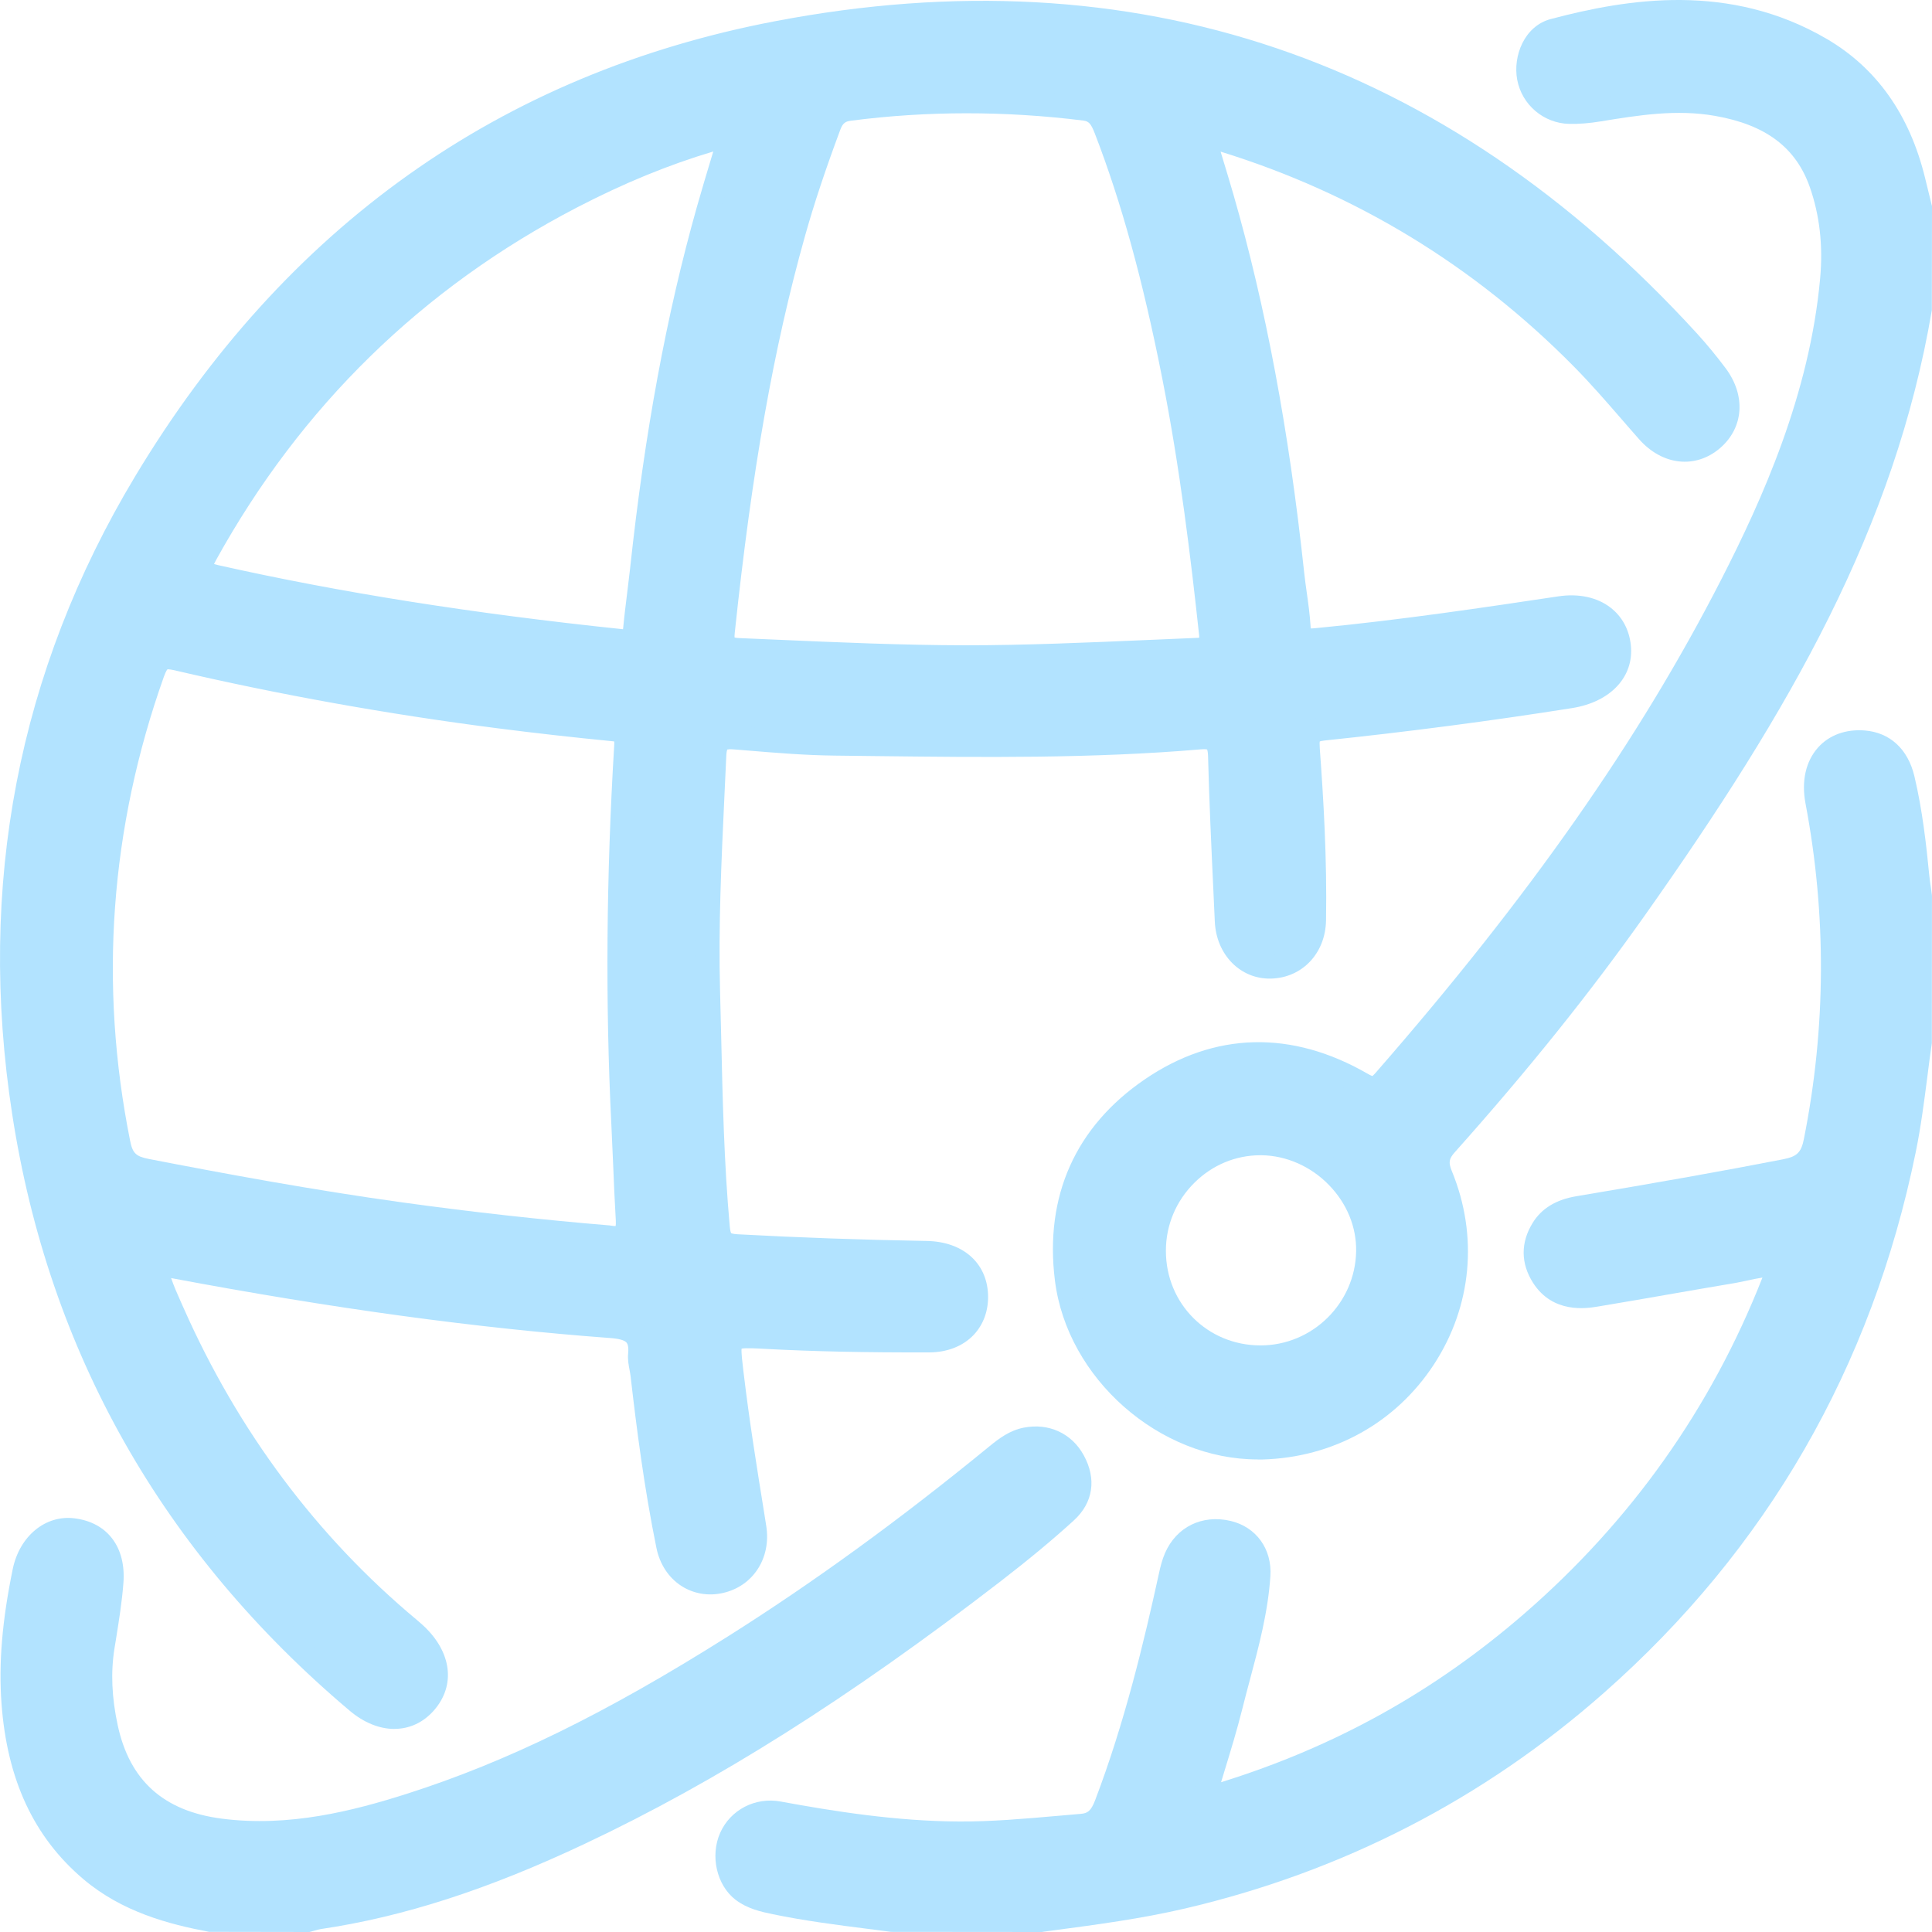
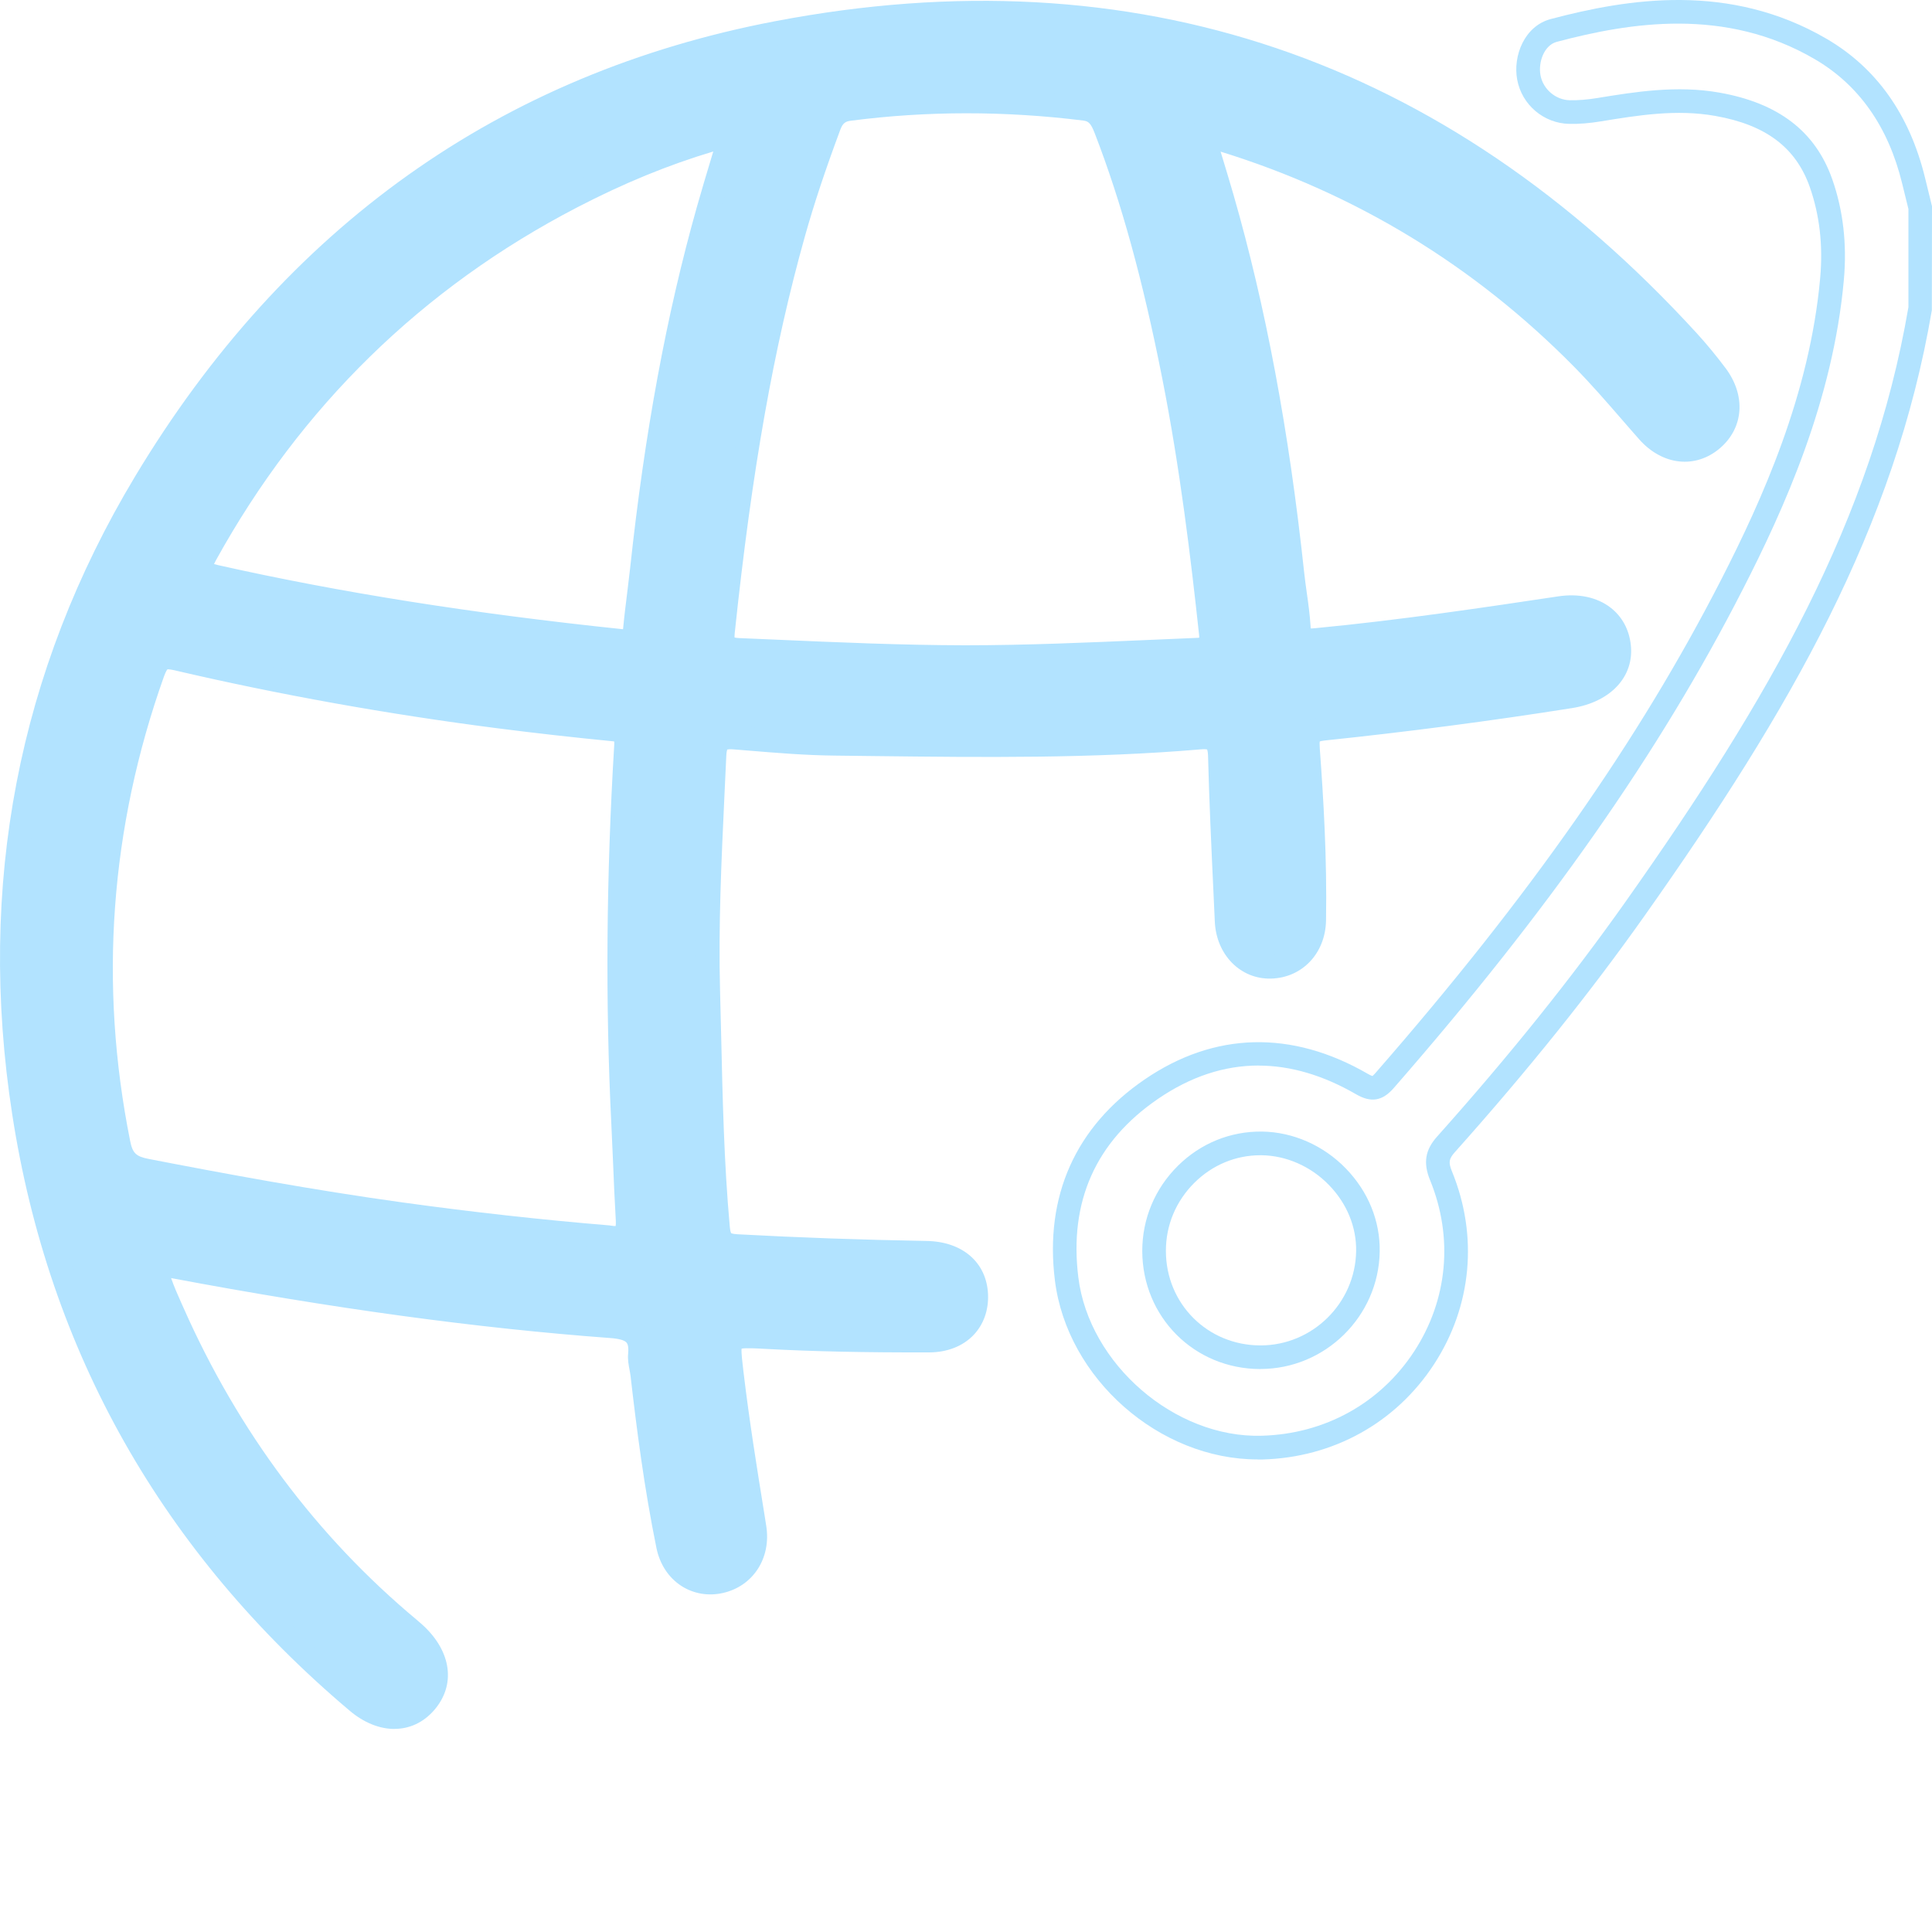
<svg xmlns="http://www.w3.org/2000/svg" width="60" height="60" viewBox="0 0 60 60" fill="none">
-   <path d="M59.635 9.568C58.437 16.606 54.82 22.499 50.797 28.193C48.983 30.759 46.999 33.193 44.906 35.539C44.623 35.857 44.592 36.115 44.753 36.512C46.39 40.51 43.532 44.839 39.197 44.955C36.295 45.032 33.487 42.612 33.128 39.718C32.82 37.227 33.718 35.22 35.758 33.824C37.856 32.388 40.089 32.386 42.297 33.663C42.607 33.843 42.767 33.826 43.011 33.546C47.154 28.797 50.911 23.776 53.791 18.15C55.324 15.157 56.592 12.059 56.896 8.656C56.986 7.647 56.891 6.646 56.557 5.692C56.027 4.182 54.84 3.502 53.332 3.236C52.09 3.017 50.878 3.206 49.66 3.404C49.357 3.454 49.047 3.483 48.741 3.478C48.117 3.465 47.591 3.003 47.479 2.406C47.367 1.81 47.668 1.099 48.253 0.943C51.074 0.196 53.888 -0.031 56.542 1.517C58.105 2.428 59.004 3.863 59.429 5.605C59.497 5.886 59.567 6.165 59.635 6.446V9.568ZM39.139 42.15C40.962 42.154 42.451 40.69 42.481 38.865C42.51 37.088 40.986 35.534 39.186 35.508C37.361 35.483 35.837 37.003 35.841 38.847C35.844 40.694 37.293 42.145 39.139 42.148V42.15Z" fill="#B2E3FF" />
  <path d="M39.056 45.324C36.002 45.324 33.139 42.811 32.761 39.764C32.436 37.15 33.401 34.991 35.547 33.524C37.715 32.042 40.111 31.981 42.477 33.348C42.571 33.403 42.613 33.414 42.624 33.416C42.624 33.412 42.661 33.388 42.73 33.307C47.498 27.843 50.907 22.975 53.461 17.985C54.719 15.527 56.205 12.242 56.528 8.625C56.618 7.622 56.509 6.677 56.207 5.815C55.774 4.58 54.838 3.876 53.264 3.599C52.058 3.386 50.867 3.581 49.717 3.769C49.359 3.828 49.036 3.854 48.732 3.847C47.941 3.83 47.263 3.254 47.118 2.476C46.98 1.739 47.34 0.809 48.158 0.592C50.565 -0.046 53.714 -0.552 56.726 1.205C58.278 2.111 59.305 3.562 59.784 5.523L60 6.405L59.995 9.634C58.846 16.386 55.607 22.023 51.095 28.41C49.389 30.825 47.452 33.239 45.177 35.787C44.996 35.991 44.979 36.101 45.091 36.376C45.913 38.383 45.709 40.567 44.535 42.369C43.348 44.188 41.406 45.265 39.205 45.326C39.155 45.326 39.106 45.327 39.056 45.327V45.324ZM39.084 33.091C38.016 33.091 36.972 33.436 35.962 34.127C34.029 35.45 33.196 37.315 33.489 39.672C33.823 42.363 36.488 44.667 39.185 44.588C41.142 44.535 42.868 43.579 43.921 41.965C44.961 40.369 45.141 38.432 44.412 36.651C44.194 36.117 44.258 35.712 44.631 35.297C46.887 32.77 48.805 30.378 50.497 27.984C54.945 21.689 58.138 16.142 59.268 9.538V6.492L59.072 5.694C58.643 3.935 57.729 2.636 56.357 1.836C53.58 0.215 50.618 0.697 48.349 1.299C47.954 1.403 47.765 1.932 47.842 2.341C47.923 2.772 48.314 3.104 48.75 3.113C49.009 3.118 49.288 3.096 49.602 3.045C50.757 2.856 52.067 2.641 53.397 2.876C55.233 3.201 56.381 4.081 56.904 5.571C57.241 6.532 57.362 7.581 57.263 8.689C56.928 12.433 55.407 15.801 54.117 18.317C51.537 23.362 48.094 28.278 43.286 33.788C42.932 34.195 42.58 34.254 42.112 33.982C41.087 33.39 40.076 33.093 39.086 33.093L39.084 33.091ZM39.146 42.517H39.139C37.088 42.514 35.478 40.901 35.474 38.849C35.474 37.851 35.866 36.912 36.582 36.204C37.288 35.505 38.214 35.13 39.192 35.142C40.155 35.154 41.105 35.573 41.798 36.29C42.492 37.005 42.864 37.92 42.848 38.871C42.815 40.883 41.155 42.515 39.146 42.515V42.517ZM39.141 35.877C38.377 35.877 37.653 36.178 37.097 36.728C36.521 37.297 36.206 38.051 36.208 38.849C36.209 40.49 37.499 41.78 39.141 41.783H39.148C40.758 41.783 42.088 40.474 42.116 38.86C42.129 38.106 41.83 37.376 41.272 36.802C40.713 36.224 39.95 35.888 39.181 35.877C39.168 35.877 39.153 35.877 39.141 35.877Z" fill="#B2E3FF" />
-   <path d="M27.723 59.633C26.505 59.472 25.282 59.342 24.076 59.09C23.715 59.015 23.358 58.934 23.062 58.705C22.607 58.353 22.455 57.63 22.701 57.072C22.941 56.53 23.543 56.194 24.177 56.309C26.034 56.651 27.897 56.928 29.79 56.935C31.061 56.939 32.325 56.801 33.591 56.698C34.024 56.663 34.211 56.414 34.354 56.038C35.234 53.729 35.829 51.339 36.355 48.93C36.395 48.743 36.443 48.554 36.518 48.378C36.805 47.721 37.425 47.426 38.133 47.591C38.729 47.729 39.132 48.233 39.088 48.923C38.996 50.313 38.562 51.639 38.226 52.98C37.989 53.927 37.681 54.855 37.375 55.897C41.24 54.794 44.608 52.969 47.566 50.405C51.066 47.371 53.651 43.693 55.279 39.28C54.74 39.254 54.287 39.408 53.825 39.485C52.401 39.724 50.982 39.982 49.558 40.217C48.918 40.322 48.311 40.254 47.92 39.643C47.614 39.164 47.608 38.663 47.913 38.172C48.166 37.761 48.564 37.589 49.017 37.513C51.161 37.154 53.302 36.782 55.437 36.367C56.011 36.255 56.266 36.033 56.384 35.442C57.084 31.924 57.101 28.41 56.433 24.888C56.219 23.758 56.846 22.975 57.879 23.054C58.482 23.099 58.93 23.49 59.095 24.187C59.33 25.181 59.449 26.194 59.55 27.21C59.57 27.419 59.605 27.627 59.632 27.836V32.344C59.469 33.465 59.362 34.597 59.137 35.705C57.789 42.294 54.617 47.848 49.569 52.3C45.847 55.581 41.561 57.784 36.722 58.914C35.278 59.252 33.813 59.435 32.347 59.631H27.723V59.633Z" fill="#B2E3FF" />
-   <path d="M32.373 60L27.675 59.996C27.435 59.965 27.193 59.934 26.953 59.903C25.984 59.78 24.983 59.651 24.001 59.448C23.649 59.374 23.211 59.283 22.836 58.993C22.257 58.544 22.049 57.634 22.365 56.922C22.684 56.203 23.456 55.803 24.243 55.948C25.89 56.251 27.837 56.561 29.792 56.568C30.801 56.574 31.824 56.482 32.815 56.396C33.064 56.374 33.312 56.352 33.561 56.331C33.77 56.315 33.879 56.251 34.011 55.906C34.926 53.503 35.528 50.99 35.995 48.851C36.036 48.662 36.089 48.444 36.181 48.231C36.535 47.42 37.333 47.028 38.215 47.233C39.011 47.419 39.508 48.106 39.453 48.947C39.38 50.064 39.092 51.14 38.813 52.182C38.734 52.477 38.655 52.773 38.582 53.068C38.417 53.725 38.221 54.369 38.013 55.047C37.982 55.146 37.953 55.247 37.922 55.348C41.462 54.248 44.545 52.534 47.326 50.124C50.655 47.239 53.144 43.726 54.734 39.676C54.588 39.698 54.443 39.731 54.294 39.762C54.157 39.791 54.021 39.821 53.885 39.845C53.26 39.949 52.632 40.059 52.007 40.167C51.211 40.307 50.415 40.444 49.617 40.577C49.274 40.633 48.227 40.804 47.61 39.839C47.225 39.234 47.221 38.59 47.599 37.977C47.878 37.526 48.322 37.257 48.955 37.15C51.526 36.719 53.504 36.367 55.365 36.005C55.809 35.919 55.938 35.794 56.022 35.369C56.71 31.917 56.727 28.413 56.072 24.954C55.94 24.26 56.079 23.642 56.461 23.215C56.807 22.828 57.319 22.641 57.906 22.685C58.689 22.745 59.252 23.261 59.452 24.101C59.704 25.159 59.823 26.241 59.914 27.172C59.927 27.309 59.947 27.447 59.968 27.582C59.977 27.65 59.986 27.716 59.995 27.784L59.999 27.832L59.995 32.394C59.944 32.746 59.898 33.098 59.854 33.452C59.755 34.215 59.654 35.004 59.496 35.776C58.13 42.46 54.87 48.112 49.811 52.573C46.068 55.875 41.691 58.127 36.804 59.27C35.438 59.589 34.038 59.774 32.685 59.954L32.371 59.996L32.373 60ZM27.747 59.266H32.323L32.589 59.231C33.925 59.053 35.308 58.872 36.639 58.56C41.407 57.445 45.677 55.247 49.329 52.026C54.267 47.673 57.446 42.158 58.781 35.633C58.933 34.888 59.034 34.112 59.129 33.362C59.173 33.014 59.219 32.665 59.269 32.319V27.861L59.245 27.689C59.225 27.542 59.203 27.393 59.188 27.247C59.098 26.34 58.981 25.288 58.741 24.273C58.654 23.908 58.431 23.464 57.853 23.42C57.495 23.393 57.203 23.492 57.011 23.708C56.783 23.962 56.708 24.356 56.796 24.822C57.469 28.373 57.453 31.972 56.745 35.516C56.602 36.235 56.244 36.585 55.509 36.728C53.639 37.09 51.657 37.444 49.079 37.875C48.656 37.946 48.393 38.097 48.228 38.364C48.001 38.731 48.003 39.085 48.234 39.447C48.483 39.837 48.863 39.96 49.503 39.856C50.297 39.725 51.092 39.586 51.886 39.449C52.513 39.338 53.141 39.23 53.768 39.124C53.893 39.104 54.017 39.076 54.144 39.049C54.483 38.975 54.867 38.893 55.301 38.913L55.8 38.937L55.628 39.406C54.008 43.796 51.378 47.589 47.812 50.682C44.78 53.31 41.399 55.132 37.48 56.251L36.839 56.434L37.028 55.796C37.125 55.467 37.223 55.148 37.316 54.838C37.522 54.167 37.714 53.534 37.874 52.894C37.949 52.595 38.028 52.296 38.109 51.997C38.378 50.99 38.657 49.948 38.725 48.901C38.756 48.418 38.499 48.053 38.054 47.95C37.509 47.824 37.072 48.035 36.858 48.528C36.792 48.679 36.749 48.857 36.716 49.011C36.243 51.177 35.634 53.723 34.7 56.172C34.552 56.561 34.297 57.012 33.626 57.067C33.378 57.087 33.13 57.109 32.885 57.131C31.876 57.219 30.836 57.309 29.794 57.307C27.78 57.3 25.793 56.984 24.115 56.676C23.662 56.592 23.22 56.819 23.04 57.227C22.858 57.637 22.97 58.173 23.29 58.421C23.513 58.593 23.801 58.663 24.155 58.736C25.107 58.934 26.094 59.059 27.05 59.182C27.285 59.211 27.517 59.241 27.752 59.272L27.747 59.266Z" fill="#B2E3FF" />
-   <path d="M6.564 59.633C5.208 59.378 3.908 58.993 2.825 58.074C1.22 56.713 0.566 54.908 0.415 52.877C0.312 51.504 0.481 50.148 0.756 48.802C0.929 47.958 1.554 47.424 2.271 47.512C3.077 47.611 3.539 48.196 3.469 49.123C3.418 49.792 3.302 50.458 3.196 51.124C3.06 51.975 3.121 52.819 3.299 53.65C3.704 55.541 4.911 56.59 6.846 56.841C8.888 57.105 10.836 56.665 12.749 56.054C16.335 54.912 19.62 53.136 22.79 51.137C25.646 49.335 28.355 47.332 30.967 45.194C31.236 44.972 31.515 44.763 31.866 44.695C32.493 44.572 33.038 44.825 33.333 45.364C33.638 45.92 33.599 46.492 33.102 46.945C32.377 47.608 31.614 48.229 30.837 48.827C26.814 51.927 22.617 54.752 18.008 56.926C15.419 58.145 12.751 59.121 9.902 59.545C9.79 59.562 9.68 59.602 9.568 59.631H6.562L6.564 59.633Z" fill="#B2E3FF" />
-   <path d="M9.616 60L6.494 59.995C5.24 59.758 3.794 59.38 2.585 58.355C1.052 57.054 0.221 55.273 0.047 52.907C-0.045 51.665 0.065 50.339 0.395 48.732C0.606 47.705 1.413 47.039 2.314 47.153C3.334 47.279 3.917 48.046 3.833 49.156C3.789 49.746 3.693 50.335 3.602 50.906L3.556 51.186C3.436 51.931 3.469 52.714 3.655 53.576C4.025 55.297 5.082 56.247 6.89 56.48C8.972 56.75 10.963 56.24 12.635 55.708C15.744 54.715 18.815 53.211 22.592 50.829C25.275 49.136 27.939 47.2 30.732 44.913C31.031 44.669 31.36 44.421 31.794 44.337C32.57 44.185 33.282 44.513 33.654 45.19C34.062 45.931 33.95 46.67 33.348 47.219C32.691 47.819 31.941 48.44 31.059 49.121C26.361 52.74 22.264 55.326 18.164 57.26C15.143 58.685 12.534 59.527 9.957 59.91C9.906 59.918 9.844 59.936 9.779 59.954C9.741 59.965 9.702 59.976 9.662 59.987L9.616 59.998V60ZM6.599 59.266H9.521C9.537 59.261 9.556 59.257 9.572 59.252C9.655 59.228 9.746 59.2 9.849 59.186C12.355 58.812 14.897 57.99 17.852 56.597C21.902 54.688 25.958 52.127 30.613 48.541C31.479 47.873 32.213 47.265 32.855 46.678C33.199 46.362 33.253 45.98 33.012 45.544C32.792 45.144 32.4 44.966 31.936 45.058C31.668 45.109 31.435 45.287 31.198 45.482C28.381 47.789 25.694 49.741 22.984 51.45C19.154 53.868 16.031 55.396 12.859 56.407C11.111 56.964 9.022 57.496 6.797 57.208C4.673 56.933 3.376 55.763 2.938 53.73C2.732 52.777 2.697 51.907 2.831 51.071L2.877 50.788C2.967 50.234 3.059 49.66 3.103 49.101C3.141 48.598 3.02 47.98 2.226 47.883C1.705 47.819 1.248 48.229 1.116 48.882C0.801 50.421 0.694 51.685 0.78 52.857C0.94 55.018 1.687 56.634 3.062 57.801C4.13 58.705 5.445 59.054 6.599 59.272V59.266Z" fill="#B2E3FF" />
  <path d="M37.38 4.219C37.581 4.89 37.774 5.508 37.954 6.13C39.056 9.953 39.716 13.856 40.14 17.805C40.199 18.36 40.305 18.912 40.338 19.467C40.364 19.875 40.527 19.906 40.892 19.871C43.422 19.631 45.934 19.26 48.447 18.882C49.456 18.73 50.19 19.212 50.285 20.067C50.375 20.869 49.761 21.469 48.77 21.626C46.222 22.03 43.667 22.364 41.103 22.631C40.654 22.679 40.593 22.863 40.624 23.268C40.755 25.035 40.848 26.805 40.817 28.578C40.802 29.417 40.232 30.005 39.465 30.026C38.72 30.046 38.133 29.444 38.095 28.604C38.018 26.893 37.93 25.181 37.884 23.468C37.871 22.993 37.697 22.87 37.258 22.907C33.489 23.23 29.712 23.14 25.939 23.101C24.901 23.09 23.863 22.993 22.828 22.909C22.399 22.874 22.21 22.975 22.188 23.455C22.082 25.898 21.929 28.344 21.995 30.789C22.061 33.232 22.078 35.679 22.298 38.117C22.335 38.529 22.465 38.674 22.881 38.696C24.844 38.805 26.805 38.871 28.769 38.906C29.692 38.922 30.283 39.434 30.316 40.208C30.352 41.044 29.771 41.629 28.859 41.633C27.164 41.637 25.47 41.615 23.776 41.523C22.555 41.457 22.588 41.492 22.733 42.704C22.922 44.291 23.18 45.867 23.433 47.444C23.566 48.262 23.114 48.946 22.364 49.113C21.628 49.277 20.917 48.834 20.746 47.998C20.389 46.245 20.152 44.469 19.947 42.691C19.923 42.48 19.851 42.268 19.871 42.062C19.936 41.385 19.552 41.23 18.98 41.187C14.291 40.841 9.651 40.142 5.034 39.265C4.981 39.254 4.924 39.265 4.823 39.265C4.92 39.813 5.155 40.294 5.368 40.773C7.066 44.603 9.484 47.899 12.71 50.588C12.769 50.638 12.828 50.689 12.884 50.74C13.633 51.428 13.754 52.243 13.204 52.876C12.675 53.481 11.859 53.486 11.1 52.846C5.395 48.026 1.886 41.945 0.747 34.554C-0.326 27.599 0.888 21.023 4.511 14.99C9.003 7.504 15.55 2.658 24.151 1.018C35.299 -1.108 44.755 2.214 52.42 10.593C52.732 10.934 53.026 11.294 53.303 11.664C53.818 12.36 53.763 13.139 53.184 13.638C52.587 14.152 51.779 14.078 51.182 13.401C50.507 12.636 49.854 11.85 49.137 11.121C45.903 7.843 42.081 5.552 37.664 4.252C37.596 4.232 37.523 4.235 37.38 4.221V4.219ZM18.899 38.421C19.394 38.517 19.517 38.291 19.493 37.876C19.437 36.877 19.404 35.877 19.354 34.877C19.16 30.97 19.205 27.065 19.444 23.162C19.466 22.813 19.389 22.683 19.033 22.648C17.866 22.534 16.7 22.404 15.537 22.256C12.158 21.823 8.805 21.227 5.489 20.451C5.034 20.344 4.889 20.496 4.748 20.891C3.051 25.666 2.69 30.528 3.686 35.501C3.797 36.057 4.04 36.251 4.559 36.352C7.184 36.86 9.814 37.341 12.463 37.706C14.616 38.003 16.775 38.245 18.899 38.419V38.421ZM29.974 20.405C32.381 20.405 34.784 20.273 37.187 20.175C37.55 20.161 37.644 20.02 37.607 19.671C37.319 16.993 36.981 14.322 36.461 11.679C35.945 9.071 35.309 6.495 34.347 4.01C34.223 3.687 34.081 3.426 33.691 3.379C31.255 3.076 28.819 3.069 26.383 3.384C26.069 3.425 25.877 3.579 25.759 3.894C25.348 4.995 24.967 6.104 24.65 7.236C23.512 11.288 22.901 15.432 22.459 19.607C22.419 19.99 22.507 20.164 22.936 20.183C25.282 20.282 27.627 20.401 29.976 20.407L29.974 20.405ZM22.687 4.202C22.452 4.256 22.289 4.283 22.129 4.329C20.609 4.775 19.156 5.389 17.751 6.119C12.842 8.671 9.064 12.378 6.389 17.22C6.162 17.633 6.193 17.794 6.696 17.908C10.852 18.84 15.056 19.462 19.288 19.904C19.604 19.937 19.692 19.814 19.719 19.53C19.776 18.917 19.868 18.308 19.934 17.695C20.339 13.919 20.965 10.184 21.997 6.525C22.21 5.771 22.443 5.024 22.689 4.204L22.687 4.202Z" fill="#B2E3FF" />
  <path d="M12.249 53.694C11.793 53.694 11.306 53.505 10.859 53.127C5.042 48.213 1.517 41.983 0.38 34.611C-0.717 27.505 0.565 20.84 4.191 14.803C8.85 7.046 15.542 2.285 24.08 0.657C35.236 -1.471 44.861 1.788 52.69 10.344C53.002 10.685 53.306 11.055 53.596 11.442C54.223 12.288 54.153 13.28 53.422 13.913C52.66 14.57 51.626 14.458 50.905 13.642C50.725 13.44 50.549 13.234 50.371 13.031C49.891 12.477 49.394 11.905 48.873 11.378C45.782 8.245 42.095 6.004 37.907 4.709C37.911 4.721 37.915 4.732 37.918 4.745C38.052 5.184 38.179 5.606 38.302 6.029C39.307 9.516 40.028 13.355 40.501 17.769C40.523 17.982 40.554 18.194 40.583 18.407C40.631 18.745 40.679 19.095 40.701 19.447C40.701 19.477 40.705 19.5 40.708 19.517C40.739 19.517 40.785 19.515 40.855 19.508C43.48 19.258 46.204 18.849 48.39 18.521C49.023 18.425 49.599 18.548 50.014 18.868C50.373 19.145 50.593 19.546 50.646 20.027C50.756 21.01 50.025 21.799 48.825 21.99C46.292 22.391 43.705 22.729 41.137 22.997C41.051 23.006 41.007 23.019 40.987 23.026C40.981 23.052 40.978 23.112 40.987 23.241C41.102 24.807 41.214 26.667 41.181 28.584C41.163 29.606 40.444 30.365 39.474 30.391C38.527 30.416 37.773 29.655 37.727 28.621L37.683 27.663C37.619 26.293 37.553 24.875 37.517 23.477C37.513 23.352 37.496 23.297 37.489 23.275C37.467 23.27 37.412 23.261 37.289 23.272C33.921 23.56 30.5 23.519 27.193 23.481C26.773 23.475 26.355 23.472 25.935 23.466C25.025 23.457 24.108 23.382 23.22 23.308L22.798 23.274C22.664 23.263 22.608 23.272 22.585 23.277C22.578 23.297 22.562 23.351 22.556 23.47C22.538 23.89 22.518 24.312 22.497 24.732C22.404 26.715 22.308 28.765 22.362 30.778C22.375 31.247 22.386 31.717 22.397 32.188C22.441 34.123 22.486 36.127 22.663 38.084C22.677 38.256 22.707 38.295 22.708 38.297C22.708 38.297 22.747 38.322 22.901 38.331C24.785 38.434 26.76 38.504 28.776 38.539C29.891 38.557 30.64 39.206 30.684 40.191C30.706 40.685 30.546 41.134 30.234 41.461C29.904 41.807 29.416 41.998 28.861 42C26.861 42.005 25.238 41.971 23.756 41.89C23.515 41.877 23.165 41.857 23.031 41.883C23.018 42.004 23.053 42.293 23.086 42.576L23.097 42.662C23.27 44.115 23.506 45.584 23.736 47.006L23.796 47.387C23.956 48.385 23.389 49.264 22.444 49.473C21.993 49.574 21.536 49.495 21.158 49.251C20.762 48.994 20.489 48.576 20.386 48.073C20.006 46.212 19.766 44.331 19.583 42.736C19.576 42.673 19.563 42.609 19.552 42.547C19.522 42.392 19.489 42.218 19.508 42.029C19.519 41.917 19.519 41.767 19.458 41.696C19.396 41.622 19.227 41.574 18.954 41.554C14.817 41.248 10.351 40.639 5.314 39.692C5.402 39.949 5.514 40.2 5.629 40.459L5.703 40.624C7.405 44.462 9.841 47.719 12.944 50.307C13.009 50.361 13.071 50.416 13.132 50.471C14.027 51.294 14.162 52.333 13.478 53.116C13.143 53.499 12.712 53.692 12.251 53.692L12.249 53.694ZM30.5 0.763C28.466 0.763 26.372 0.968 24.218 1.379C15.894 2.966 9.368 7.609 4.821 15.181C1.284 21.067 0.035 27.568 1.104 34.499C2.214 41.692 5.655 47.771 11.332 52.566C11.928 53.068 12.523 53.094 12.922 52.635C13.515 51.957 12.917 51.274 12.633 51.012C12.579 50.964 12.526 50.916 12.471 50.871C9.281 48.211 6.778 44.863 5.03 40.921L4.956 40.758C4.758 40.316 4.553 39.858 4.459 39.327L4.384 38.896H4.821C4.852 38.896 4.877 38.896 4.899 38.895C4.962 38.893 5.024 38.891 5.099 38.904C10.252 39.883 14.801 40.511 19.005 40.821C19.339 40.846 19.757 40.912 20.016 41.22C20.199 41.437 20.271 41.725 20.234 42.097C20.227 42.18 20.247 42.29 20.269 42.407C20.284 42.488 20.3 42.569 20.309 42.649C20.493 44.229 20.729 46.09 21.103 47.925C21.166 48.233 21.327 48.486 21.556 48.633C21.767 48.769 22.024 48.813 22.283 48.756C22.853 48.629 23.169 48.125 23.07 47.501L23.009 47.121C22.78 45.692 22.541 44.214 22.367 42.746L22.356 42.66C22.277 42 22.233 41.635 22.483 41.369C22.738 41.096 23.136 41.118 23.794 41.154C25.262 41.235 26.872 41.27 28.857 41.264C29.216 41.264 29.508 41.156 29.703 40.953C29.877 40.771 29.961 40.518 29.948 40.222C29.923 39.639 29.479 39.283 28.762 39.27C26.738 39.236 24.752 39.166 22.859 39.061C22.27 39.028 21.984 38.748 21.929 38.148C21.751 36.165 21.703 34.151 21.659 32.203C21.648 31.733 21.637 31.264 21.624 30.796C21.569 28.758 21.666 26.693 21.76 24.697C21.78 24.277 21.799 23.857 21.817 23.437C21.826 23.226 21.865 22.923 22.092 22.723C22.316 22.525 22.615 22.521 22.852 22.54L23.275 22.575C24.15 22.646 25.054 22.721 25.937 22.731C26.357 22.734 26.777 22.74 27.197 22.745C30.488 22.784 33.89 22.824 37.223 22.538C37.456 22.518 37.751 22.521 37.977 22.723C38.206 22.929 38.241 23.239 38.247 23.455C38.283 24.846 38.349 26.258 38.413 27.626L38.458 28.586C38.487 29.22 38.903 29.672 39.452 29.657C40.035 29.64 40.435 29.204 40.446 28.569C40.479 26.682 40.367 24.844 40.253 23.292C40.222 22.855 40.285 22.345 41.06 22.265C43.615 21.999 46.189 21.661 48.709 21.261C49.344 21.16 49.995 20.805 49.916 20.106C49.885 19.821 49.766 19.599 49.566 19.445C49.311 19.249 48.931 19.178 48.498 19.244C46.303 19.574 43.57 19.983 40.925 20.234C40.679 20.258 40.422 20.265 40.217 20.089C40.019 19.919 39.98 19.664 39.969 19.488C39.949 19.163 39.905 18.844 39.857 18.504C39.826 18.284 39.795 18.064 39.771 17.844C39.301 13.475 38.59 9.676 37.595 6.231C37.474 5.811 37.348 5.393 37.214 4.958C37.151 4.751 37.087 4.54 37.021 4.323L36.862 3.795L37.41 3.854C37.458 3.859 37.496 3.861 37.529 3.865C37.606 3.87 37.678 3.876 37.759 3.9C42.21 5.211 46.125 7.554 49.39 10.863C49.927 11.408 50.432 11.989 50.92 12.55C51.096 12.752 51.272 12.956 51.45 13.157C51.901 13.669 52.484 13.748 52.937 13.357C53.374 12.981 53.398 12.415 53.002 11.881C52.728 11.512 52.44 11.162 52.145 10.839C46.017 4.136 38.755 0.763 30.5 0.763ZM19.102 38.81C19.023 38.81 18.941 38.803 18.851 38.786C16.762 38.614 14.595 38.373 12.413 38.071C9.591 37.682 6.824 37.167 4.489 36.714C3.797 36.58 3.459 36.249 3.326 35.574C2.324 30.576 2.687 25.594 4.402 20.77C4.556 20.337 4.815 19.919 5.573 20.095C8.805 20.851 12.172 21.456 15.584 21.892C16.723 22.039 17.897 22.171 19.069 22.285C19.779 22.355 19.832 22.833 19.812 23.187C19.566 27.212 19.537 31.139 19.722 34.863C19.742 35.274 19.761 35.684 19.777 36.095C19.803 36.673 19.829 37.273 19.862 37.858C19.869 37.99 19.893 38.394 19.614 38.638C19.482 38.755 19.313 38.812 19.104 38.812L19.102 38.81ZM5.241 20.784C5.211 20.784 5.2 20.788 5.2 20.788C5.195 20.792 5.158 20.827 5.09 21.014C3.419 25.713 3.067 30.563 4.041 35.429C4.118 35.815 4.223 35.916 4.624 35.993C6.95 36.444 9.705 36.956 12.51 37.344C14.685 37.645 16.846 37.884 18.928 38.056L18.966 38.062C19.045 38.076 19.093 38.078 19.119 38.076C19.124 38.049 19.13 37.994 19.124 37.898C19.089 37.306 19.064 36.706 19.04 36.125C19.021 35.716 19.005 35.307 18.985 34.898C18.798 31.148 18.829 27.194 19.075 23.142C19.078 23.087 19.078 23.05 19.075 23.028C19.056 23.024 19.029 23.019 18.992 23.017C17.811 22.901 16.631 22.769 15.485 22.622C12.049 22.182 8.656 21.573 5.4 20.812C5.319 20.794 5.268 20.788 5.239 20.788L5.241 20.784ZM29.974 20.772C28 20.768 25.999 20.682 24.066 20.597L22.921 20.548C22.727 20.541 22.444 20.504 22.255 20.284C22.068 20.067 22.072 19.787 22.094 19.567C22.633 14.478 23.312 10.644 24.295 7.135C24.581 6.119 24.935 5.048 25.414 3.766C25.579 3.322 25.88 3.078 26.333 3.019C28.749 2.706 31.238 2.704 33.734 3.014C34.387 3.094 34.584 3.603 34.688 3.876C35.53 6.057 36.207 8.513 36.818 11.607C37.375 14.43 37.713 17.248 37.97 19.631C37.99 19.816 37.995 20.086 37.817 20.293C37.639 20.498 37.381 20.533 37.201 20.539C36.695 20.559 36.19 20.581 35.684 20.603C33.815 20.683 31.882 20.766 29.974 20.768V20.772ZM22.817 19.799C22.839 19.805 22.881 19.812 22.949 19.816L24.095 19.865C26.021 19.95 28.015 20.036 29.972 20.04C31.863 20.04 33.789 19.955 35.649 19.875C36.156 19.853 36.662 19.831 37.168 19.81C37.201 19.81 37.225 19.807 37.243 19.803C37.243 19.781 37.243 19.752 37.238 19.711C36.983 17.343 36.647 14.546 36.095 11.752C35.492 8.702 34.826 6.282 34 4.144C33.876 3.823 33.806 3.766 33.641 3.744C31.207 3.441 28.78 3.443 26.425 3.749C26.265 3.769 26.175 3.817 26.098 4.024C25.627 5.288 25.278 6.341 24.998 7.337C24.025 10.804 23.352 14.601 22.819 19.647C22.809 19.728 22.811 19.776 22.813 19.801L22.817 19.799ZM19.381 20.278C19.324 20.278 19.278 20.273 19.251 20.271C14.575 19.781 10.443 19.126 6.616 18.268C6.35 18.207 6.06 18.11 5.938 17.837C5.817 17.567 5.928 17.297 6.068 17.044C8.773 12.143 12.647 8.359 17.582 5.795C19.104 5.004 20.559 4.41 22.026 3.979C22.145 3.944 22.259 3.92 22.393 3.892C22.457 3.88 22.529 3.865 22.606 3.846L23.216 3.709L23.037 4.309C22.958 4.573 22.881 4.828 22.806 5.079C22.644 5.613 22.492 6.116 22.349 6.625C21.417 9.925 20.746 13.559 20.298 17.736C20.269 18 20.238 18.264 20.203 18.528C20.161 18.869 20.117 19.22 20.084 19.565C20.067 19.746 20.023 19.976 19.83 20.133C19.682 20.254 19.506 20.278 19.379 20.278H19.381ZM6.649 17.517C6.68 17.527 6.721 17.538 6.776 17.551C10.575 18.404 14.682 19.053 19.326 19.539C19.333 19.539 19.341 19.539 19.348 19.541C19.348 19.528 19.352 19.513 19.354 19.495C19.387 19.139 19.432 18.781 19.475 18.435C19.508 18.174 19.539 17.916 19.568 17.655C20.021 13.436 20.7 9.762 21.643 6.424C21.788 5.908 21.942 5.402 22.103 4.865C22.12 4.811 22.134 4.758 22.151 4.705C20.755 5.121 19.37 5.69 17.917 6.444C13.113 8.94 9.342 12.626 6.708 17.396C6.68 17.446 6.66 17.486 6.647 17.516L6.649 17.517Z" fill="#B2E3FF" />
</svg>